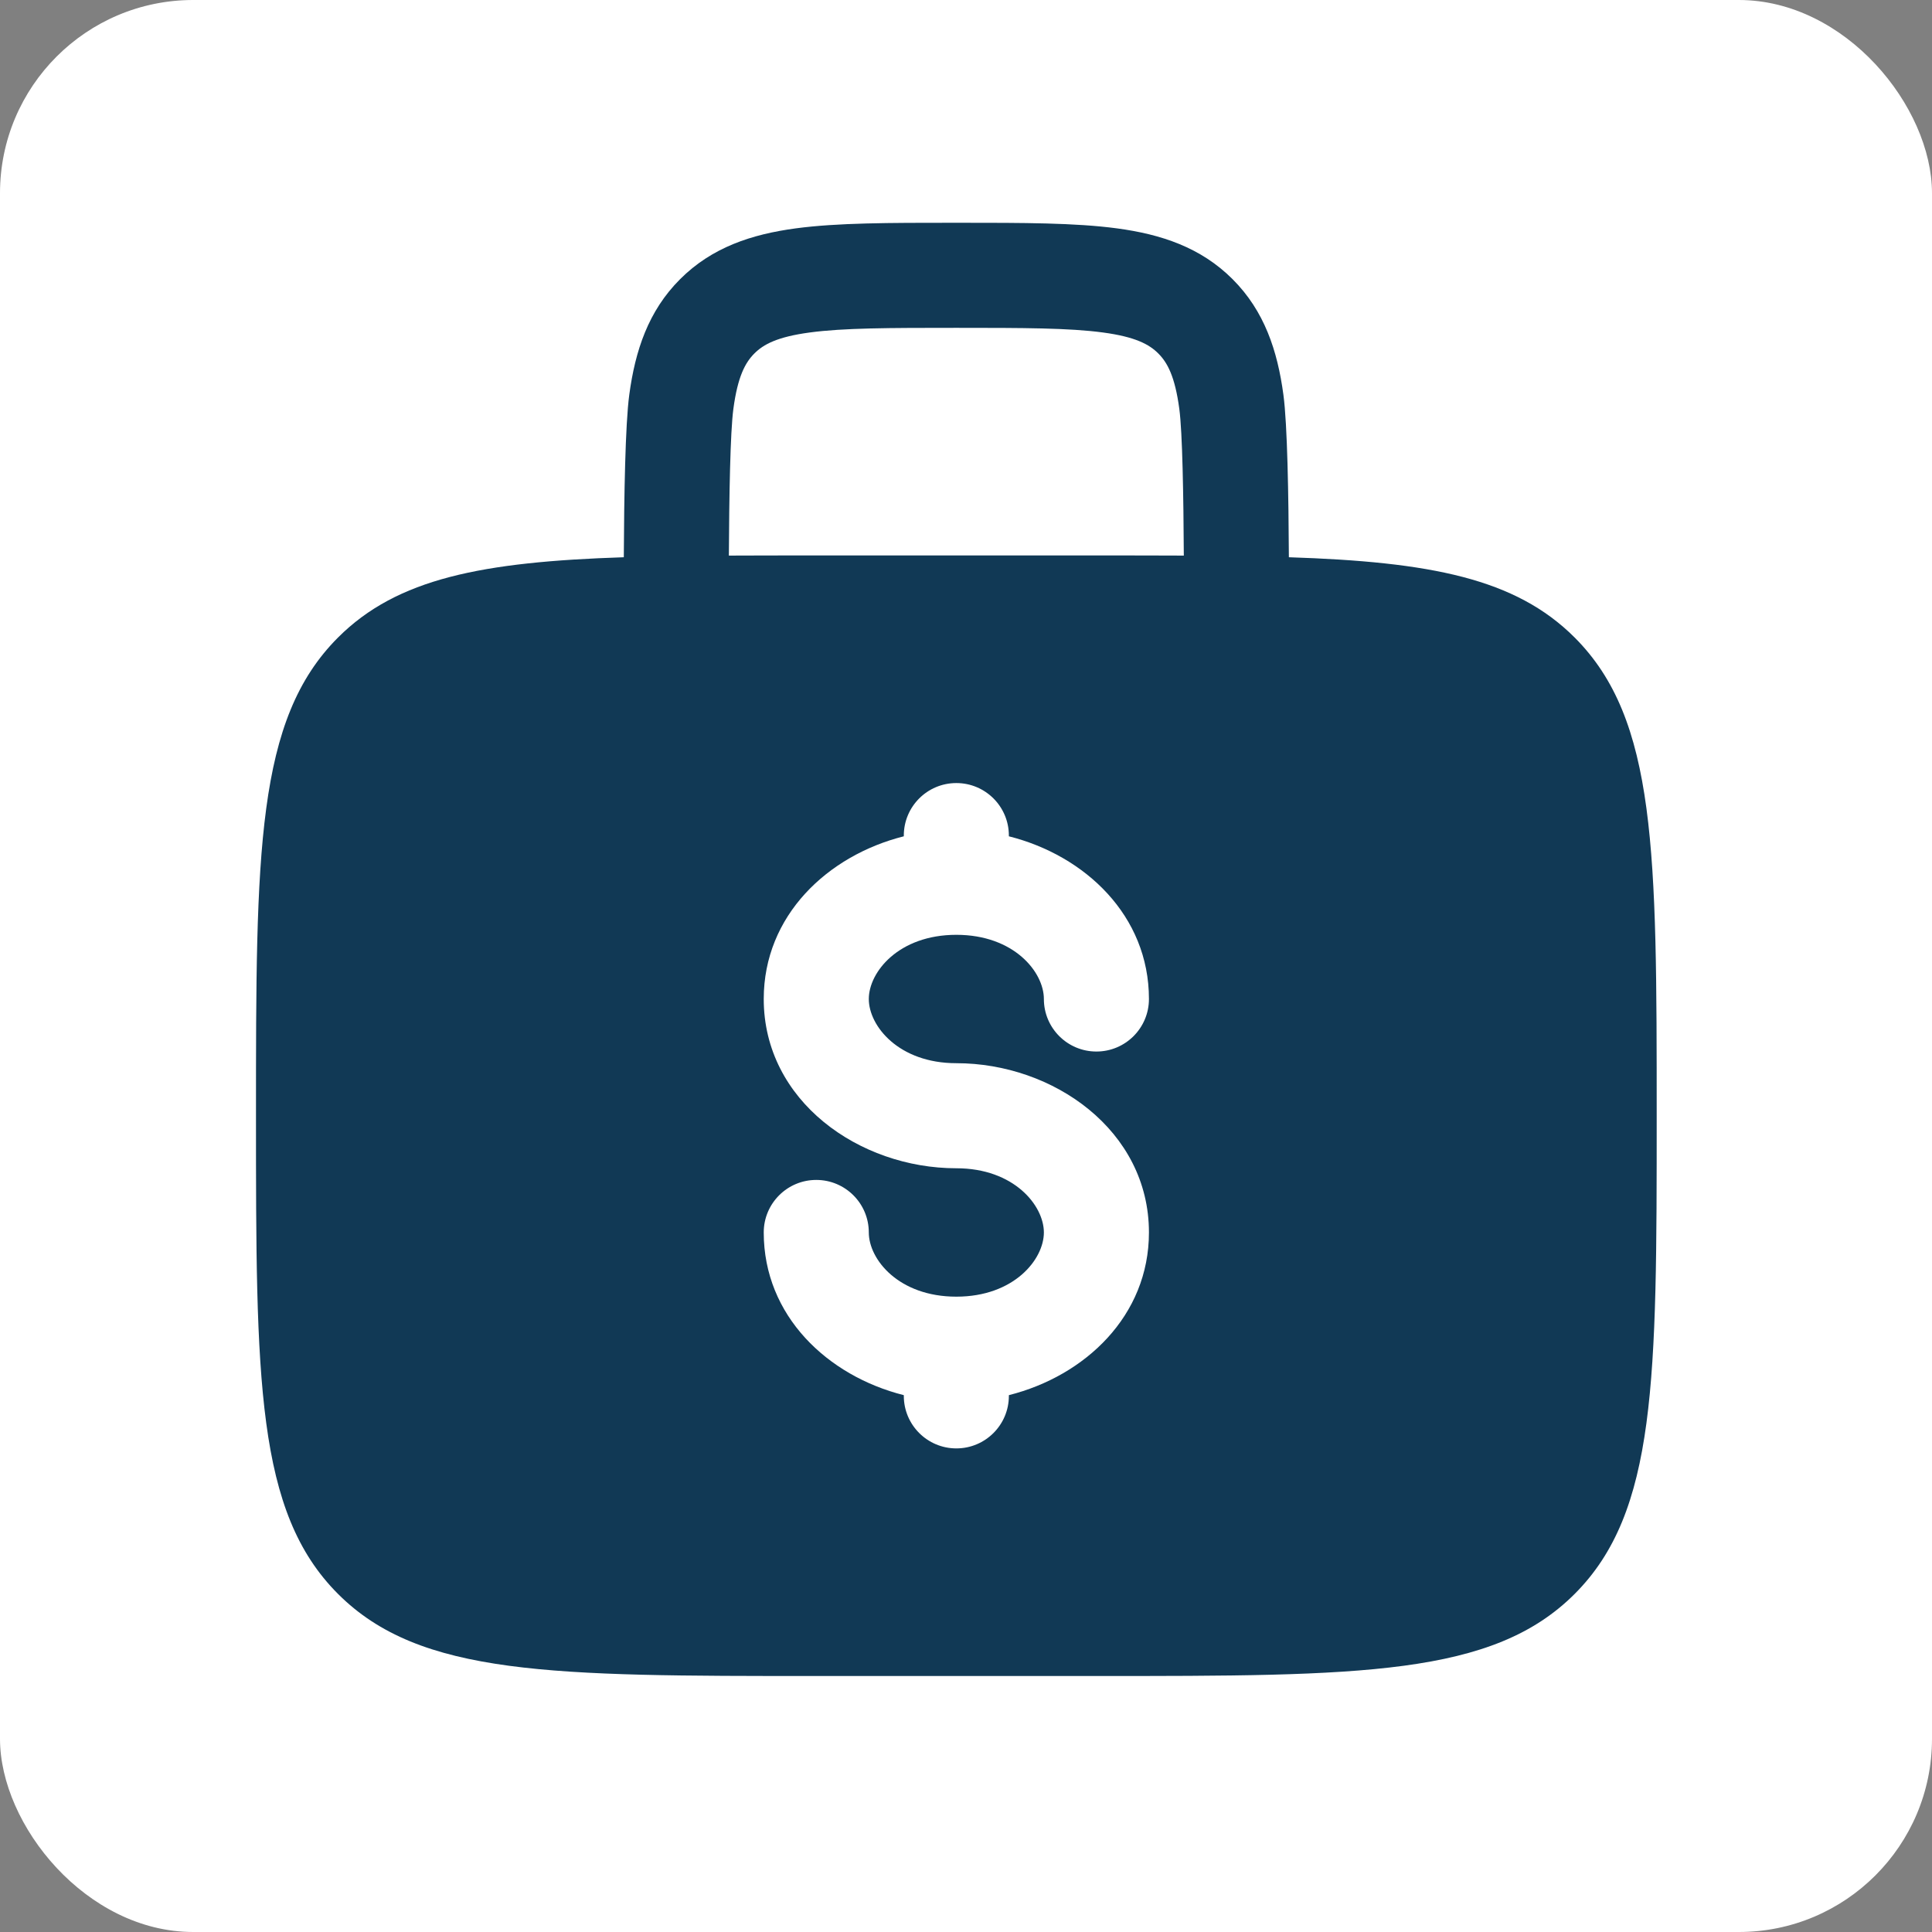
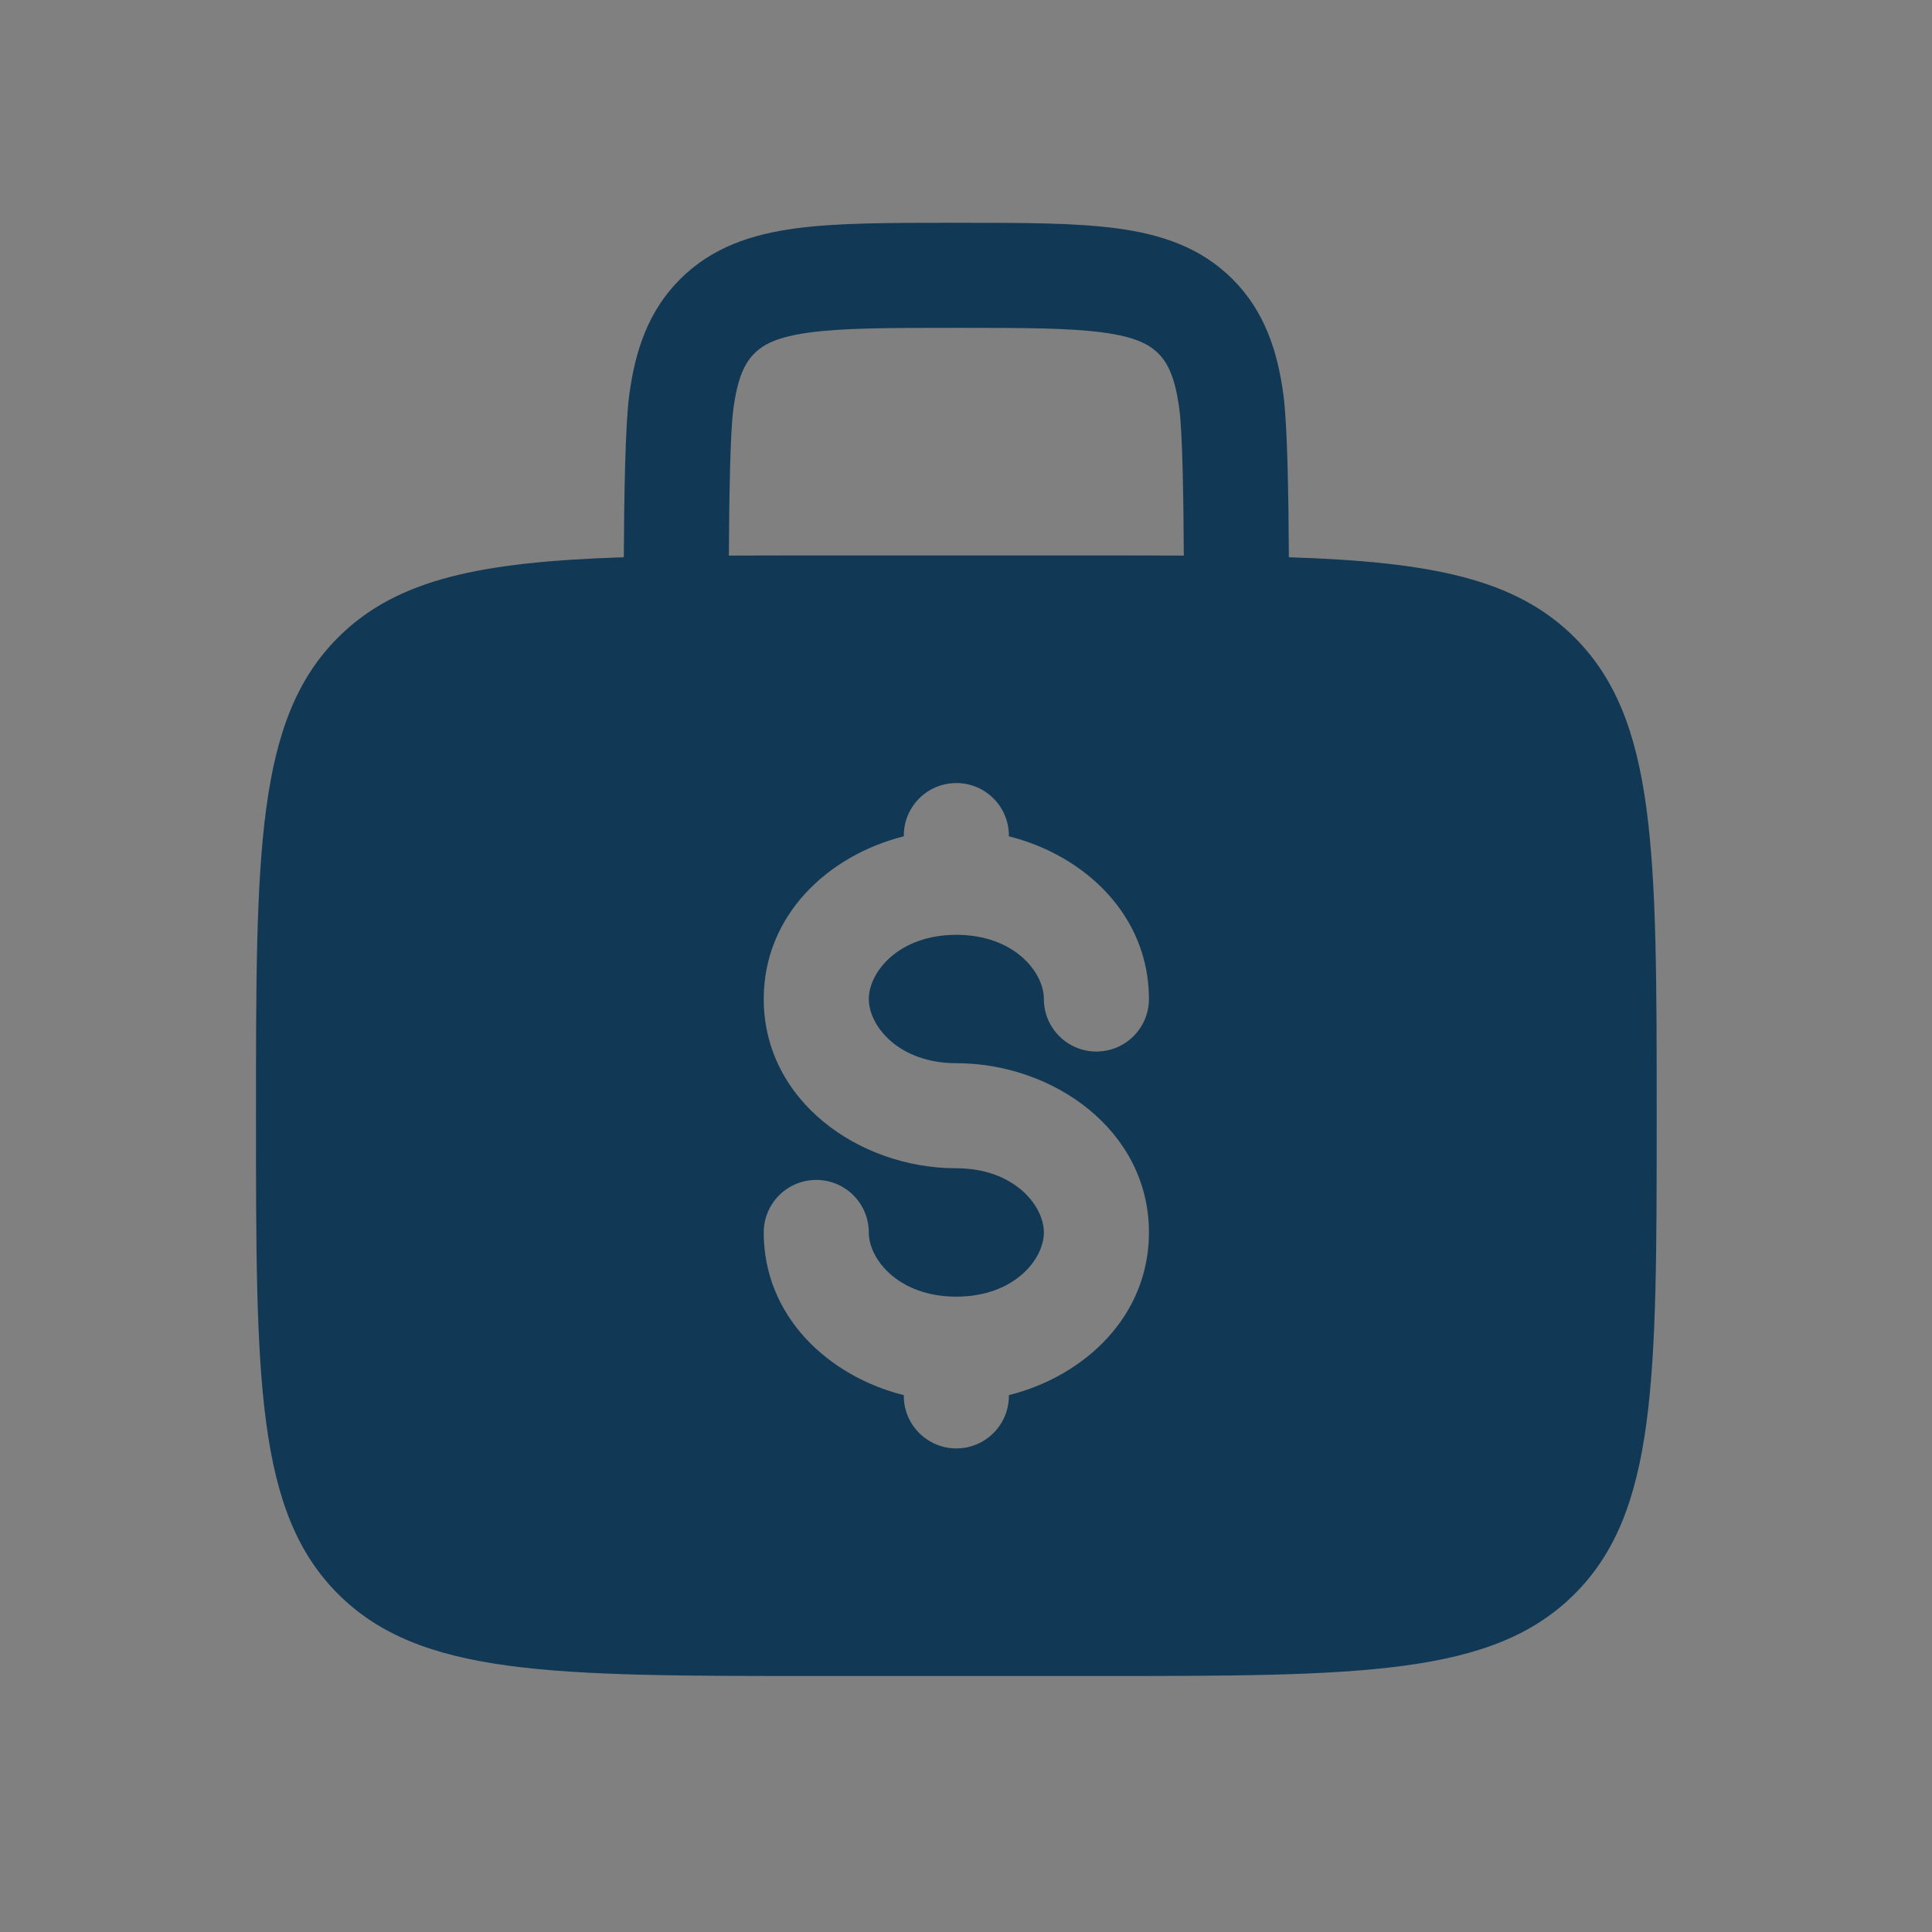
<svg xmlns="http://www.w3.org/2000/svg" width="100" height="100" viewBox="0 0 100 100" fill="none">
  <rect x="0" y="0" width="100" height="100" fill="#808080" stroke="none" />
-   <rect width="100" height="100" rx="10" fill="white" />
  <path fill-rule="evenodd" clip-rule="evenodd" d="M49.688 11.531H49.312C46.054 11.531 43.339 11.531 41.182 11.821C38.907 12.127 36.852 12.8 35.201 14.451C33.55 16.102 32.877 18.157 32.571 20.433C32.363 21.978 32.304 25.674 32.288 28.843C24.957 29.082 20.556 29.938 17.497 32.997C13.25 37.244 13.25 44.079 13.25 57.75C13.25 71.421 13.25 78.256 17.497 82.503C21.744 86.75 28.579 86.75 42.25 86.75H56.75C70.421 86.75 77.256 86.75 81.503 82.503C85.75 78.256 85.75 71.421 85.75 57.75C85.75 44.079 85.75 37.244 81.503 32.997C78.444 29.938 74.043 29.082 66.712 28.843C66.695 25.674 66.637 21.978 66.429 20.433C66.123 18.157 65.45 16.102 63.799 14.451C62.148 12.8 60.093 12.127 57.818 11.821C55.661 11.531 52.946 11.531 49.688 11.531ZM61.274 28.757C61.257 25.688 61.205 22.385 61.04 21.157C60.815 19.484 60.426 18.768 59.954 18.296C59.482 17.823 58.766 17.435 57.093 17.21C55.342 16.974 52.995 16.969 49.5 16.969C46.005 16.969 43.658 16.974 41.907 17.21C40.234 17.435 39.518 17.823 39.046 18.296C38.574 18.768 38.185 19.484 37.96 21.157C37.795 22.385 37.743 25.688 37.726 28.757C39.145 28.75 40.651 28.75 42.25 28.75H56.75C58.349 28.75 59.855 28.75 61.274 28.757ZM49.5 40.531C51.002 40.531 52.219 41.748 52.219 43.25V43.287C56.166 44.281 59.469 47.393 59.469 51.708C59.469 53.21 58.252 54.427 56.75 54.427C55.248 54.427 54.031 53.21 54.031 51.708C54.031 50.316 52.488 48.386 49.5 48.386C46.512 48.386 44.969 50.316 44.969 51.708C44.969 53.101 46.512 55.031 49.5 55.031C54.52 55.031 59.469 58.511 59.469 63.792C59.469 68.107 56.166 71.219 52.219 72.213V72.25C52.219 73.751 51.002 74.969 49.5 74.969C47.998 74.969 46.781 73.751 46.781 72.25V72.213C42.834 71.219 39.531 68.107 39.531 63.792C39.531 62.29 40.748 61.073 42.25 61.073C43.752 61.073 44.969 62.29 44.969 63.792C44.969 65.184 46.512 67.115 49.5 67.115C52.488 67.115 54.031 65.184 54.031 63.792C54.031 62.399 52.488 60.469 49.5 60.469C44.48 60.469 39.531 56.99 39.531 51.708C39.531 47.393 42.834 44.281 46.781 43.287V43.25C46.781 41.748 47.998 40.531 49.5 40.531Z" fill="#113955" />
</svg>